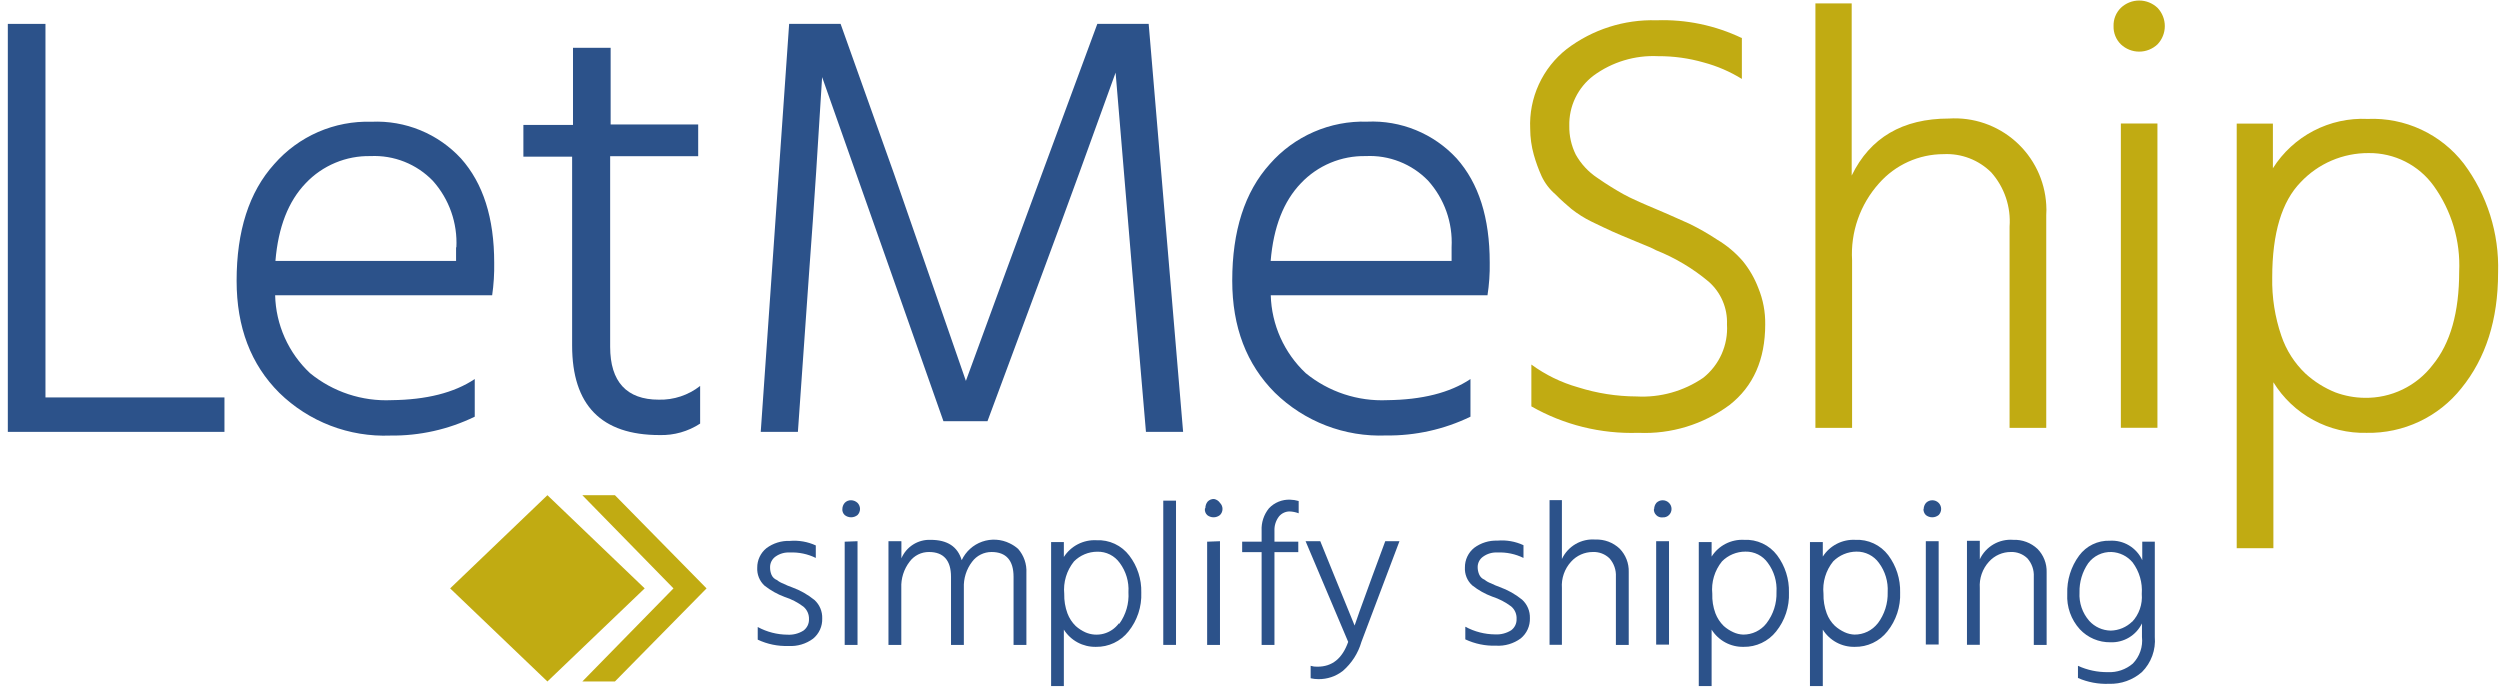
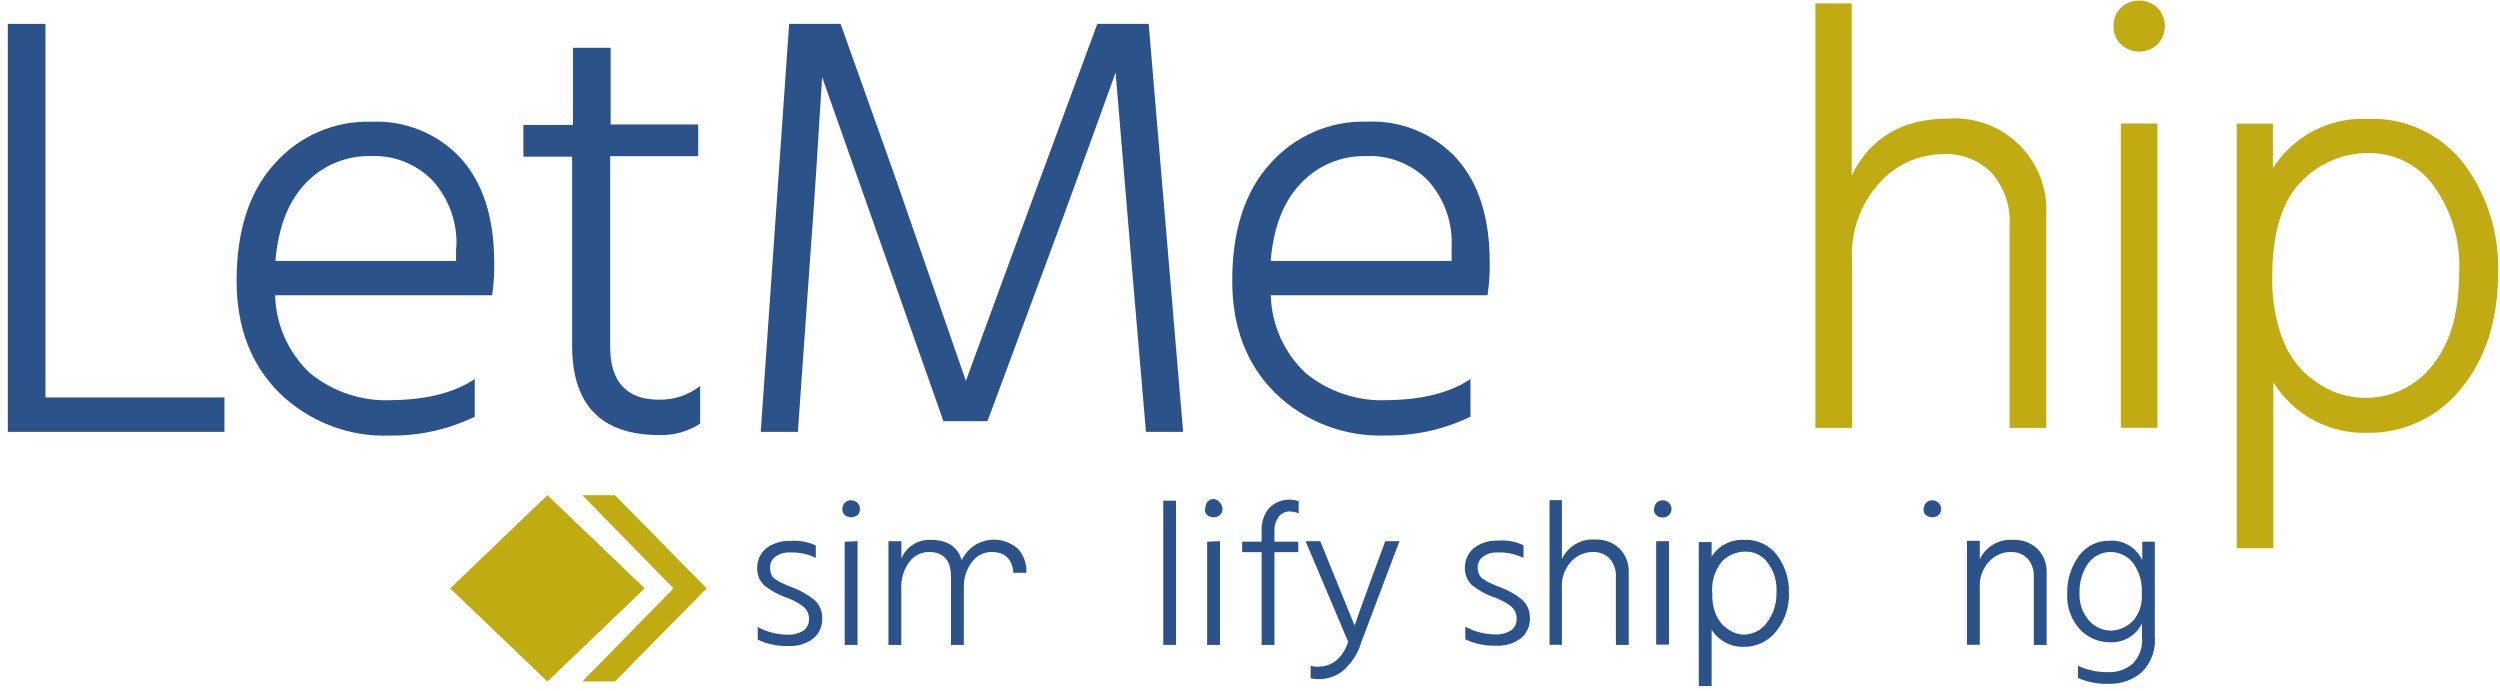
<svg xmlns="http://www.w3.org/2000/svg" width="257" height="71" viewBox="0 0 257 71" fill="none">
  <path d="M4.624 40.856H23.074V44.396H0.804V2.456H4.674V40.856H4.624Z" fill="#2C528A" />
  <path fill-rule="evenodd" clip-rule="evenodd" d="M50.804 27.015C50.804 22.386 49.664 18.846 47.394 16.296C46.228 15.034 44.801 14.042 43.212 13.389C41.623 12.736 39.91 12.438 38.194 12.515C36.309 12.456 34.434 12.815 32.705 13.567C30.976 14.32 29.435 15.446 28.194 16.866C25.594 19.745 24.324 23.765 24.324 28.866C24.324 33.636 25.784 37.465 28.714 40.386C30.218 41.856 32.008 43.003 33.971 43.758C35.935 44.513 38.032 44.859 40.134 44.776C43.135 44.812 46.104 44.147 48.804 42.836V38.965C46.684 40.386 43.804 41.096 40.264 41.136C37.217 41.276 34.225 40.286 31.864 38.355C30.767 37.325 29.887 36.087 29.272 34.714C28.657 33.341 28.322 31.86 28.284 30.355H50.594C50.753 29.25 50.823 28.133 50.804 27.015ZM46.884 25.405V26.826H28.314C28.604 23.335 29.644 20.686 31.434 18.826C32.288 17.925 33.321 17.213 34.466 16.735C35.611 16.256 36.843 16.021 38.084 16.046C39.274 15.989 40.462 16.187 41.57 16.626C42.677 17.066 43.677 17.738 44.504 18.596C46.179 20.472 47.045 22.934 46.914 25.445L46.884 25.405Z" fill="#2C528A" />
  <path d="M62.724 16.055V35.656C62.724 39.245 64.424 41.086 67.724 41.086C69.261 41.125 70.765 40.626 71.974 39.675V43.545C70.74 44.353 69.288 44.765 67.814 44.725C61.814 44.725 58.814 41.656 58.814 35.516V16.105H53.804V12.845H58.904V4.916H62.774V12.796H71.774V16.055H62.724Z" fill="#2C528A" />
  <path d="M78.204 44.396L81.124 2.456H86.414L91.884 17.806L99.294 39.156C102.174 31.269 104.787 24.152 107.134 17.806L112.804 2.456H118.084L121.624 44.396H117.804L116.384 27.776L114.684 7.466C112.184 14.406 109.734 21.166 107.274 27.776L101.514 43.296H96.984L91.514 27.766L84.514 7.926C84.134 14.206 83.714 20.816 83.194 27.766L82.024 44.396H78.204Z" fill="#2C528A" />
  <path fill-rule="evenodd" clip-rule="evenodd" d="M151.164 42.836V38.966C149.044 40.386 146.164 41.096 142.624 41.136C139.577 41.276 136.585 40.286 134.224 38.356C133.128 37.324 132.247 36.087 131.631 34.714C131.015 33.341 130.676 31.86 130.634 30.356H152.914C153.086 29.248 153.163 28.127 153.144 27.006C153.144 22.376 152.014 18.836 149.744 16.286C148.578 15.024 147.151 14.032 145.562 13.379C143.972 12.726 142.26 12.428 140.544 12.506C138.659 12.448 136.785 12.809 135.057 13.561C133.328 14.313 131.787 15.438 130.544 16.856C127.944 19.736 126.674 23.756 126.674 28.856C126.674 33.626 128.144 37.456 131.064 40.376C132.567 41.845 134.354 42.992 136.316 43.747C138.278 44.502 140.373 44.849 142.474 44.766C145.481 44.806 148.457 44.146 151.164 42.836ZM149.224 25.406V26.826H130.624C130.914 23.336 131.954 20.686 133.744 18.826C134.598 17.926 135.631 17.214 136.776 16.735C137.921 16.256 139.153 16.022 140.394 16.046C141.58 15.986 142.765 16.18 143.87 16.615C144.976 17.049 145.976 17.715 146.804 18.566C148.485 20.435 149.355 22.895 149.224 25.406Z" fill="#2C528A" />
-   <path d="M179.064 3.855V8.115C177.85 7.364 176.533 6.795 175.154 6.425C173.626 5.985 172.044 5.766 170.454 5.775C168.077 5.661 165.732 6.367 163.814 7.775C163.019 8.376 162.379 9.158 161.946 10.055C161.513 10.952 161.3 11.94 161.324 12.935C161.306 13.957 161.532 14.969 161.984 15.885C162.52 16.846 163.278 17.666 164.194 18.275C165.194 18.975 166.124 19.535 166.874 19.955C167.624 20.375 168.804 20.895 170.354 21.545C171.904 22.195 172.904 22.675 173.654 22.995C174.646 23.477 175.605 24.025 176.524 24.635C177.513 25.223 178.401 25.965 179.154 26.835C179.832 27.667 180.373 28.602 180.754 29.605C181.242 30.791 181.484 32.063 181.464 33.345C181.464 36.959 180.24 39.722 177.794 41.635C175.091 43.636 171.783 44.646 168.424 44.495C164.576 44.623 160.768 43.682 157.424 41.775V37.475C158.872 38.535 160.497 39.327 162.224 39.815C164.165 40.429 166.188 40.746 168.224 40.755C170.663 40.892 173.079 40.217 175.094 38.835C175.911 38.186 176.56 37.348 176.985 36.394C177.41 35.44 177.598 34.398 177.534 33.355C177.568 32.528 177.418 31.704 177.092 30.942C176.767 30.181 176.276 29.502 175.654 28.955C174.034 27.597 172.208 26.507 170.244 25.725C169.914 25.535 169.244 25.255 168.084 24.785C166.924 24.315 166.194 23.985 165.724 23.785C165.254 23.585 164.554 23.225 163.614 22.785C162.876 22.424 162.179 21.985 161.534 21.475C161.114 21.105 160.534 20.635 159.894 19.975C159.293 19.46 158.809 18.823 158.474 18.105C158.153 17.393 157.885 16.658 157.674 15.905C157.431 15.036 157.307 14.138 157.304 13.235C157.232 11.668 157.536 10.106 158.19 8.68C158.844 7.253 159.829 6.004 161.064 5.035C163.713 3.026 166.97 1.985 170.294 2.085C173.314 1.979 176.316 2.603 179.044 3.905L179.064 3.855Z" fill="#C1AB12" />
  <path d="M190.354 0.346V18.046C192.244 14.156 195.584 12.186 200.354 12.186C201.592 12.107 202.834 12.274 204.008 12.677C205.181 13.08 206.264 13.71 207.193 14.533C208.122 15.355 208.88 16.353 209.422 17.469C209.965 18.585 210.281 19.797 210.354 21.036C210.379 21.395 210.379 21.756 210.354 22.116V43.986H206.584V23.296C206.658 22.289 206.529 21.277 206.207 20.321C205.884 19.364 205.373 18.482 204.704 17.726C204.063 17.089 203.296 16.593 202.452 16.269C201.608 15.945 200.706 15.801 199.804 15.846C198.548 15.847 197.306 16.114 196.161 16.631C195.016 17.149 193.995 17.904 193.164 18.846C192.203 19.916 191.463 21.166 190.987 22.524C190.512 23.881 190.31 25.32 190.394 26.756V43.986H186.624V0.346H190.354Z" fill="#C1AB12" />
  <path d="M221.784 12.696H218.024V43.976H221.784V12.696Z" fill="#C1AB12" />
  <path fill-rule="evenodd" clip-rule="evenodd" d="M217.274 2.686C217.263 3.032 217.325 3.377 217.454 3.699C217.583 4.021 217.777 4.312 218.024 4.556C218.533 5.038 219.207 5.307 219.909 5.307C220.61 5.307 221.285 5.038 221.794 4.556C222.275 4.05 222.543 3.379 222.543 2.681C222.543 1.983 222.275 1.311 221.794 0.806C221.285 0.323 220.61 0.054 219.909 0.054C219.207 0.054 218.533 0.323 218.024 0.806C217.776 1.05 217.581 1.343 217.452 1.667C217.323 1.991 217.262 2.337 217.274 2.686Z" fill="#C1AB12" />
  <path fill-rule="evenodd" clip-rule="evenodd" d="M233.654 17.296V12.706H229.934V56.356H233.704V39.296C234.708 40.927 236.124 42.267 237.809 43.179C239.494 44.092 241.388 44.546 243.304 44.496C245.169 44.53 247.018 44.134 248.705 43.338C250.393 42.541 251.874 41.367 253.034 39.906C255.534 36.816 256.804 32.906 256.804 28.006C256.927 23.984 255.682 20.039 253.274 16.816C252.115 15.316 250.612 14.116 248.893 13.317C247.174 12.518 245.288 12.144 243.394 12.226C241.467 12.133 239.55 12.554 237.839 13.445C236.128 14.336 234.683 15.665 233.654 17.296ZM250.074 37.526C249.252 38.596 248.191 39.459 246.975 40.044C245.759 40.63 244.423 40.921 243.074 40.896C242.049 40.883 241.034 40.694 240.074 40.336C238.948 39.883 237.911 39.233 237.014 38.416C235.88 37.341 235.025 36.006 234.524 34.526C233.862 32.596 233.544 30.566 233.584 28.526C233.584 23.936 234.584 20.706 236.504 18.736C237.401 17.781 238.486 17.022 239.691 16.505C240.895 15.989 242.193 15.727 243.504 15.736C244.806 15.722 246.092 16.02 247.255 16.607C248.417 17.193 249.422 18.05 250.184 19.106C252.026 21.667 252.949 24.775 252.804 27.926C252.804 32.096 251.904 35.296 250.074 37.526Z" fill="#C1AB12" />
  <path d="M56.274 50.906L46.274 60.486L56.274 70.056L66.274 60.486L56.274 50.906Z" fill="#C1AB12" />
  <path d="M63.214 50.906H59.864L69.234 60.486L59.864 70.056H63.214L72.634 60.486L63.214 50.906Z" fill="#C1AB12" />
  <path d="M83.864 56.056V57.356C83.032 56.947 82.11 56.754 81.184 56.796C80.664 56.767 80.149 56.915 79.724 57.216C79.546 57.341 79.403 57.507 79.305 57.701C79.207 57.894 79.159 58.109 79.164 58.326C79.16 58.583 79.207 58.838 79.304 59.076C79.355 59.2 79.431 59.313 79.528 59.408C79.624 59.502 79.738 59.577 79.864 59.626C80.062 59.785 80.285 59.91 80.524 59.996C80.815 60.143 81.115 60.27 81.424 60.376C82.258 60.678 83.035 61.117 83.724 61.676C83.988 61.915 84.196 62.209 84.334 62.537C84.472 62.865 84.537 63.22 84.524 63.576C84.538 63.971 84.46 64.365 84.297 64.726C84.134 65.087 83.89 65.405 83.584 65.656C82.853 66.198 81.953 66.464 81.044 66.406C79.957 66.443 78.877 66.22 77.894 65.756V64.456C78.834 64.965 79.885 65.237 80.954 65.246C81.531 65.28 82.104 65.133 82.594 64.826C82.775 64.692 82.921 64.517 83.021 64.316C83.12 64.114 83.169 63.891 83.164 63.666C83.174 63.42 83.129 63.175 83.03 62.95C82.931 62.724 82.782 62.525 82.594 62.366C82.011 61.927 81.359 61.589 80.664 61.366C79.918 61.089 79.22 60.697 78.594 60.206C78.34 59.972 78.141 59.685 78.012 59.365C77.882 59.045 77.825 58.7 77.844 58.356C77.84 57.973 77.923 57.595 78.086 57.249C78.249 56.902 78.487 56.597 78.784 56.356C79.474 55.839 80.322 55.574 81.184 55.606C82.106 55.525 83.034 55.687 83.874 56.076L83.864 56.056Z" fill="#2C528A" />
  <path fill-rule="evenodd" clip-rule="evenodd" d="M86.594 52.295C86.581 52.415 86.596 52.536 86.638 52.649C86.679 52.761 86.746 52.863 86.834 52.946C87.021 53.096 87.254 53.179 87.494 53.179C87.734 53.179 87.967 53.096 88.154 52.946C88.318 52.779 88.41 52.554 88.41 52.321C88.41 52.087 88.318 51.862 88.154 51.696C87.975 51.527 87.74 51.431 87.494 51.425C87.371 51.421 87.248 51.442 87.135 51.489C87.021 51.535 86.918 51.606 86.834 51.696C86.679 51.877 86.594 52.107 86.594 52.346V52.295ZM86.834 55.685V66.296H88.154V55.636L86.834 55.685Z" fill="#2C528A" />
-   <path d="M92.664 55.686V57.396C92.913 56.812 93.333 56.318 93.868 55.979C94.404 55.64 95.03 55.471 95.664 55.496C97.404 55.496 98.444 56.196 98.864 57.586C99.07 57.144 99.363 56.748 99.725 56.421C100.086 56.094 100.51 55.842 100.97 55.681C101.43 55.52 101.918 55.453 102.404 55.483C102.891 55.513 103.367 55.639 103.804 55.856C104.115 56.006 104.405 56.197 104.664 56.426C105.257 57.104 105.562 57.986 105.514 58.886V66.296H104.194V59.296C104.194 57.626 103.444 56.746 101.934 56.746C101.545 56.744 101.162 56.834 100.815 57.008C100.467 57.181 100.166 57.434 99.934 57.746C99.344 58.515 99.043 59.467 99.084 60.436V66.296H97.764V59.296C97.764 57.626 97.014 56.746 95.504 56.746C95.115 56.742 94.731 56.83 94.383 57.004C94.035 57.178 93.734 57.432 93.504 57.746C92.914 58.515 92.614 59.467 92.654 60.436V66.296H91.334V55.636H92.654L92.664 55.686Z" fill="#2C528A" />
-   <path fill-rule="evenodd" clip-rule="evenodd" d="M109.364 57.216V55.726H108.054V70.526H109.364V64.726C109.715 65.28 110.203 65.734 110.781 66.044C111.36 66.354 112.008 66.51 112.664 66.496C113.305 66.507 113.939 66.37 114.518 66.096C115.098 65.822 115.606 65.418 116.004 64.916C116.913 63.786 117.382 62.365 117.324 60.916C117.36 59.546 116.926 58.205 116.094 57.116C115.701 56.598 115.188 56.183 114.599 55.907C114.01 55.632 113.363 55.505 112.714 55.536C112.053 55.502 111.396 55.643 110.807 55.945C110.219 56.247 109.721 56.699 109.364 57.256V57.216ZM115.014 64.086C114.631 64.605 114.083 64.978 113.46 65.145C112.837 65.312 112.175 65.263 111.584 65.006C111.219 64.842 110.882 64.623 110.584 64.356C110.209 63.99 109.919 63.546 109.734 63.056C109.499 62.416 109.387 61.737 109.404 61.056C109.289 59.855 109.648 58.656 110.404 57.716C110.718 57.399 111.092 57.147 111.504 56.976C111.916 56.804 112.358 56.716 112.804 56.716C113.255 56.704 113.701 56.804 114.104 57.006C114.507 57.209 114.854 57.507 115.114 57.876C115.755 58.739 116.07 59.802 116.004 60.876C116.078 62.035 115.745 63.185 115.064 64.126L115.014 64.086Z" fill="#2C528A" />
+   <path d="M92.664 55.686V57.396C92.913 56.812 93.333 56.318 93.868 55.979C94.404 55.64 95.03 55.471 95.664 55.496C97.404 55.496 98.444 56.196 98.864 57.586C99.07 57.144 99.363 56.748 99.725 56.421C100.086 56.094 100.51 55.842 100.97 55.681C101.43 55.52 101.918 55.453 102.404 55.483C102.891 55.513 103.367 55.639 103.804 55.856C104.115 56.006 104.405 56.197 104.664 56.426C105.257 57.104 105.562 57.986 105.514 58.886H104.194V59.296C104.194 57.626 103.444 56.746 101.934 56.746C101.545 56.744 101.162 56.834 100.815 57.008C100.467 57.181 100.166 57.434 99.934 57.746C99.344 58.515 99.043 59.467 99.084 60.436V66.296H97.764V59.296C97.764 57.626 97.014 56.746 95.504 56.746C95.115 56.742 94.731 56.83 94.383 57.004C94.035 57.178 93.734 57.432 93.504 57.746C92.914 58.515 92.614 59.467 92.654 60.436V66.296H91.334V55.636H92.654L92.664 55.686Z" fill="#2C528A" />
  <path d="M119.584 66.296V51.466H120.894V66.296H119.584Z" fill="#2C528A" />
  <path fill-rule="evenodd" clip-rule="evenodd" d="M123.864 52.296C123.85 52.414 123.863 52.535 123.903 52.647C123.943 52.76 124.008 52.862 124.094 52.946C124.281 53.097 124.514 53.179 124.754 53.179C124.994 53.179 125.227 53.097 125.414 52.946C125.496 52.864 125.562 52.766 125.607 52.659C125.651 52.552 125.674 52.437 125.674 52.321C125.674 52.204 125.651 52.089 125.607 51.982C125.562 51.875 125.496 51.777 125.414 51.696C125.344 51.592 125.254 51.503 125.149 51.434C125.044 51.365 124.927 51.318 124.804 51.296C124.681 51.291 124.558 51.312 124.445 51.359C124.331 51.406 124.228 51.476 124.144 51.566C123.996 51.75 123.915 51.979 123.914 52.216L123.864 52.296ZM124.094 55.686V66.296H125.414V55.636L124.094 55.686Z" fill="#2C528A" />
  <path d="M133.504 51.506V52.766C133.203 52.652 132.885 52.588 132.564 52.576C132.358 52.578 132.154 52.624 131.968 52.712C131.782 52.8 131.616 52.928 131.484 53.086C131.156 53.511 130.989 54.039 131.014 54.576V55.686H133.464V56.756H131.014V66.296H129.694V56.756H127.694V55.686H129.694V54.566C129.65 53.725 129.921 52.898 130.454 52.246C130.731 51.954 131.067 51.725 131.439 51.574C131.812 51.422 132.212 51.351 132.614 51.366C132.919 51.373 133.221 51.42 133.514 51.506H133.504Z" fill="#2C528A" />
  <path d="M138.594 65.986L134.214 55.636H135.724L137.174 59.206L139.254 64.306C139.344 63.986 139.954 62.306 141.084 59.206L142.404 55.636H143.864L139.954 65.986C139.618 67.153 138.947 68.196 138.024 68.986C137.311 69.535 136.434 69.827 135.534 69.816C135.265 69.816 134.996 69.786 134.734 69.726V68.446C134.96 68.515 135.197 68.545 135.434 68.536C136.944 68.536 137.984 67.706 138.594 65.986Z" fill="#2C528A" />
  <path d="M156.614 56.056V57.356C155.782 56.947 154.86 56.755 153.934 56.796C153.414 56.766 152.899 56.914 152.474 57.216C152.298 57.335 152.153 57.496 152.054 57.685C151.955 57.873 151.903 58.083 151.904 58.296C151.903 58.553 151.954 58.808 152.054 59.046C152.105 59.17 152.181 59.283 152.278 59.378C152.374 59.473 152.488 59.547 152.614 59.596C152.81 59.757 153.034 59.883 153.274 59.966C153.562 60.111 153.859 60.238 154.164 60.346C155.002 60.645 155.783 61.085 156.474 61.646C156.736 61.886 156.943 62.18 157.082 62.508C157.22 62.836 157.285 63.19 157.274 63.546C157.288 63.941 157.21 64.335 157.047 64.696C156.884 65.057 156.64 65.375 156.334 65.626C155.601 66.166 154.702 66.431 153.794 66.376C152.704 66.412 151.621 66.189 150.634 65.726V64.426C151.574 64.935 152.625 65.207 153.694 65.216C154.274 65.25 154.85 65.103 155.344 64.796C155.525 64.663 155.671 64.488 155.769 64.286C155.866 64.084 155.913 63.86 155.904 63.636C155.918 63.391 155.875 63.145 155.778 62.92C155.68 62.694 155.532 62.494 155.344 62.336C154.76 61.899 154.108 61.561 153.414 61.336C152.667 61.061 151.968 60.669 151.344 60.176C151.088 59.943 150.888 59.656 150.759 59.336C150.629 59.016 150.573 58.671 150.594 58.326C150.59 57.943 150.673 57.565 150.836 57.219C150.999 56.873 151.237 56.567 151.534 56.326C152.224 55.809 153.072 55.544 153.934 55.576C154.853 55.495 155.777 55.657 156.614 56.046V56.056Z" fill="#2C528A" />
  <path d="M160.564 51.465V57.465C160.865 56.821 161.356 56.285 161.971 55.927C162.586 55.57 163.295 55.409 164.004 55.465C164.46 55.447 164.915 55.52 165.343 55.679C165.77 55.839 166.162 56.083 166.494 56.395C166.806 56.712 167.05 57.09 167.211 57.504C167.373 57.918 167.449 58.361 167.434 58.806V66.296H166.114V59.295C166.153 58.6 165.916 57.917 165.454 57.395C165.23 57.179 164.966 57.01 164.675 56.898C164.385 56.786 164.075 56.734 163.764 56.745C163.338 56.742 162.916 56.83 162.526 57.002C162.136 57.174 161.788 57.428 161.504 57.745C161.173 58.108 160.918 58.535 160.757 58.999C160.595 59.463 160.53 59.955 160.564 60.446V66.285H159.294V51.416H160.564V51.465Z" fill="#2C528A" />
  <path d="M171.574 55.636H170.254V66.266H171.574V55.636Z" fill="#2C528A" />
  <path fill-rule="evenodd" clip-rule="evenodd" d="M170.024 52.296C170.01 52.414 170.023 52.535 170.063 52.648C170.103 52.76 170.168 52.862 170.254 52.946C170.337 53.035 170.441 53.102 170.555 53.144C170.67 53.186 170.793 53.2 170.914 53.186C171.035 53.196 171.156 53.179 171.27 53.138C171.384 53.096 171.488 53.031 171.574 52.946C171.656 52.864 171.722 52.767 171.767 52.659C171.811 52.552 171.834 52.437 171.834 52.321C171.834 52.205 171.811 52.089 171.767 51.982C171.722 51.875 171.656 51.778 171.574 51.696C171.401 51.523 171.168 51.427 170.924 51.427C170.68 51.427 170.446 51.523 170.274 51.696C170.126 51.88 170.045 52.109 170.044 52.346L170.024 52.296Z" fill="#2C528A" />
  <path fill-rule="evenodd" clip-rule="evenodd" d="M182.684 57.076C182.29 56.556 181.776 56.14 181.185 55.865C180.594 55.59 179.945 55.463 179.294 55.496C178.635 55.46 177.978 55.601 177.391 55.903C176.804 56.205 176.308 56.658 175.954 57.216V55.726H174.634V70.526H175.954V64.726C176.302 65.28 176.788 65.735 177.365 66.046C177.942 66.356 178.589 66.511 179.244 66.496C179.885 66.507 180.519 66.37 181.098 66.096C181.678 65.822 182.186 65.418 182.584 64.916C183.493 63.786 183.962 62.365 183.904 60.916C183.941 59.535 183.511 58.182 182.684 57.076ZM181.594 64.076C181.31 64.441 180.946 64.736 180.53 64.937C180.113 65.138 179.656 65.24 179.194 65.236C178.848 65.222 178.508 65.141 178.194 64.996C177.829 64.832 177.492 64.613 177.194 64.346C176.821 63.978 176.531 63.535 176.344 63.046C176.108 62.406 175.999 61.727 176.024 61.046C175.903 59.844 176.262 58.643 177.024 57.706C177.338 57.389 177.712 57.137 178.124 56.966C178.536 56.794 178.978 56.706 179.424 56.706C179.875 56.694 180.321 56.794 180.724 56.996C181.127 57.198 181.474 57.497 181.734 57.866C182.375 58.729 182.69 59.792 182.624 60.866C182.662 62.023 182.298 63.157 181.594 64.076Z" fill="#2C528A" />
-   <path fill-rule="evenodd" clip-rule="evenodd" d="M194.114 57.076C193.72 56.556 193.206 56.141 192.615 55.865C192.024 55.59 191.375 55.463 190.724 55.496C190.065 55.462 189.409 55.604 188.822 55.906C188.236 56.208 187.739 56.66 187.384 57.216V55.726H186.064V70.526H187.384V64.726C187.732 65.281 188.218 65.735 188.795 66.046C189.372 66.356 190.019 66.511 190.674 66.496C191.315 66.507 191.949 66.37 192.528 66.096C193.108 65.822 193.616 65.418 194.014 64.916C194.923 63.786 195.392 62.365 195.334 60.916C195.371 59.535 194.941 58.182 194.114 57.076ZM193.034 64.076C192.75 64.441 192.386 64.736 191.97 64.937C191.553 65.138 191.096 65.24 190.634 65.236C190.288 65.221 189.949 65.14 189.634 64.996C189.27 64.83 188.933 64.611 188.634 64.346C188.255 63.983 187.964 63.539 187.784 63.046C187.549 62.406 187.437 61.727 187.454 61.046C187.334 59.844 187.693 58.644 188.454 57.706C189.09 57.069 189.953 56.709 190.854 56.706C191.302 56.7 191.745 56.803 192.146 57.005C192.546 57.206 192.892 57.502 193.154 57.866C193.796 58.73 194.114 59.791 194.054 60.866C194.09 62.024 193.73 63.16 193.034 64.086V64.076Z" fill="#2C528A" />
  <path fill-rule="evenodd" clip-rule="evenodd" d="M197.734 52.296C197.725 52.415 197.741 52.535 197.783 52.647C197.824 52.759 197.889 52.861 197.974 52.946C198.161 53.097 198.394 53.179 198.634 53.179C198.874 53.179 199.107 53.097 199.294 52.946C199.458 52.779 199.55 52.555 199.55 52.321C199.55 52.087 199.458 51.862 199.294 51.696C199.121 51.523 198.888 51.427 198.644 51.427C198.4 51.427 198.166 51.523 197.994 51.696C197.839 51.877 197.754 52.107 197.754 52.346L197.734 52.296Z" fill="#2C528A" />
-   <path fill-rule="evenodd" clip-rule="evenodd" d="M197.974 55.636V66.256H199.294V55.636H197.974Z" fill="#2C528A" />
  <path d="M203.524 55.685V57.495C203.825 56.851 204.316 56.315 204.931 55.957C205.546 55.6 206.255 55.439 206.964 55.495C207.42 55.477 207.875 55.55 208.303 55.709C208.73 55.869 209.122 56.113 209.454 56.425C209.766 56.742 210.01 57.12 210.171 57.534C210.333 57.948 210.409 58.391 210.394 58.836V66.296H209.074V59.295C209.113 58.6 208.876 57.917 208.414 57.395C208.19 57.179 207.926 57.01 207.635 56.898C207.345 56.786 207.035 56.734 206.724 56.745C206.298 56.742 205.876 56.83 205.486 57.002C205.096 57.174 204.748 57.428 204.464 57.745C204.133 58.108 203.878 58.535 203.717 58.999C203.555 59.463 203.49 59.955 203.524 60.446V66.285H202.204V55.596H203.524V55.685Z" fill="#2C528A" />
  <path fill-rule="evenodd" clip-rule="evenodd" d="M221.494 55.686H220.224V57.586C219.934 56.954 219.46 56.425 218.864 56.068C218.268 55.711 217.577 55.543 216.884 55.586C216.274 55.567 215.669 55.696 215.12 55.963C214.572 56.229 214.096 56.625 213.734 57.116C212.894 58.254 212.465 59.642 212.514 61.056C212.478 61.716 212.574 62.377 212.795 63C213.017 63.623 213.359 64.196 213.804 64.686C214.206 65.117 214.694 65.459 215.237 65.689C215.779 65.92 216.364 66.035 216.954 66.026C217.624 66.052 218.287 65.883 218.863 65.538C219.438 65.194 219.901 64.689 220.194 64.086V65.476C220.249 65.973 220.193 66.477 220.03 66.951C219.868 67.424 219.603 67.856 219.254 68.216C218.538 68.829 217.615 69.143 216.674 69.096C215.618 69.107 214.573 68.885 213.614 68.446V69.696C214.618 70.134 215.709 70.339 216.804 70.296C218.046 70.336 219.258 69.904 220.194 69.086C220.664 68.614 221.025 68.046 221.253 67.421C221.481 66.796 221.57 66.129 221.514 65.466V55.676L221.494 55.686ZM219.194 63.896C218.602 64.475 217.812 64.808 216.984 64.826C216.567 64.819 216.155 64.727 215.775 64.555C215.395 64.383 215.054 64.135 214.774 63.826C214.07 63.021 213.711 61.973 213.774 60.906C213.747 59.837 214.058 58.787 214.664 57.906C214.94 57.533 215.303 57.232 215.721 57.03C216.139 56.828 216.6 56.73 217.064 56.746C217.48 56.764 217.888 56.868 218.261 57.052C218.635 57.236 218.966 57.496 219.234 57.816C219.927 58.747 220.261 59.898 220.174 61.056C220.218 61.579 220.152 62.106 219.98 62.602C219.807 63.098 219.533 63.552 219.174 63.936L219.194 63.896Z" fill="#2C528A" />
</svg>